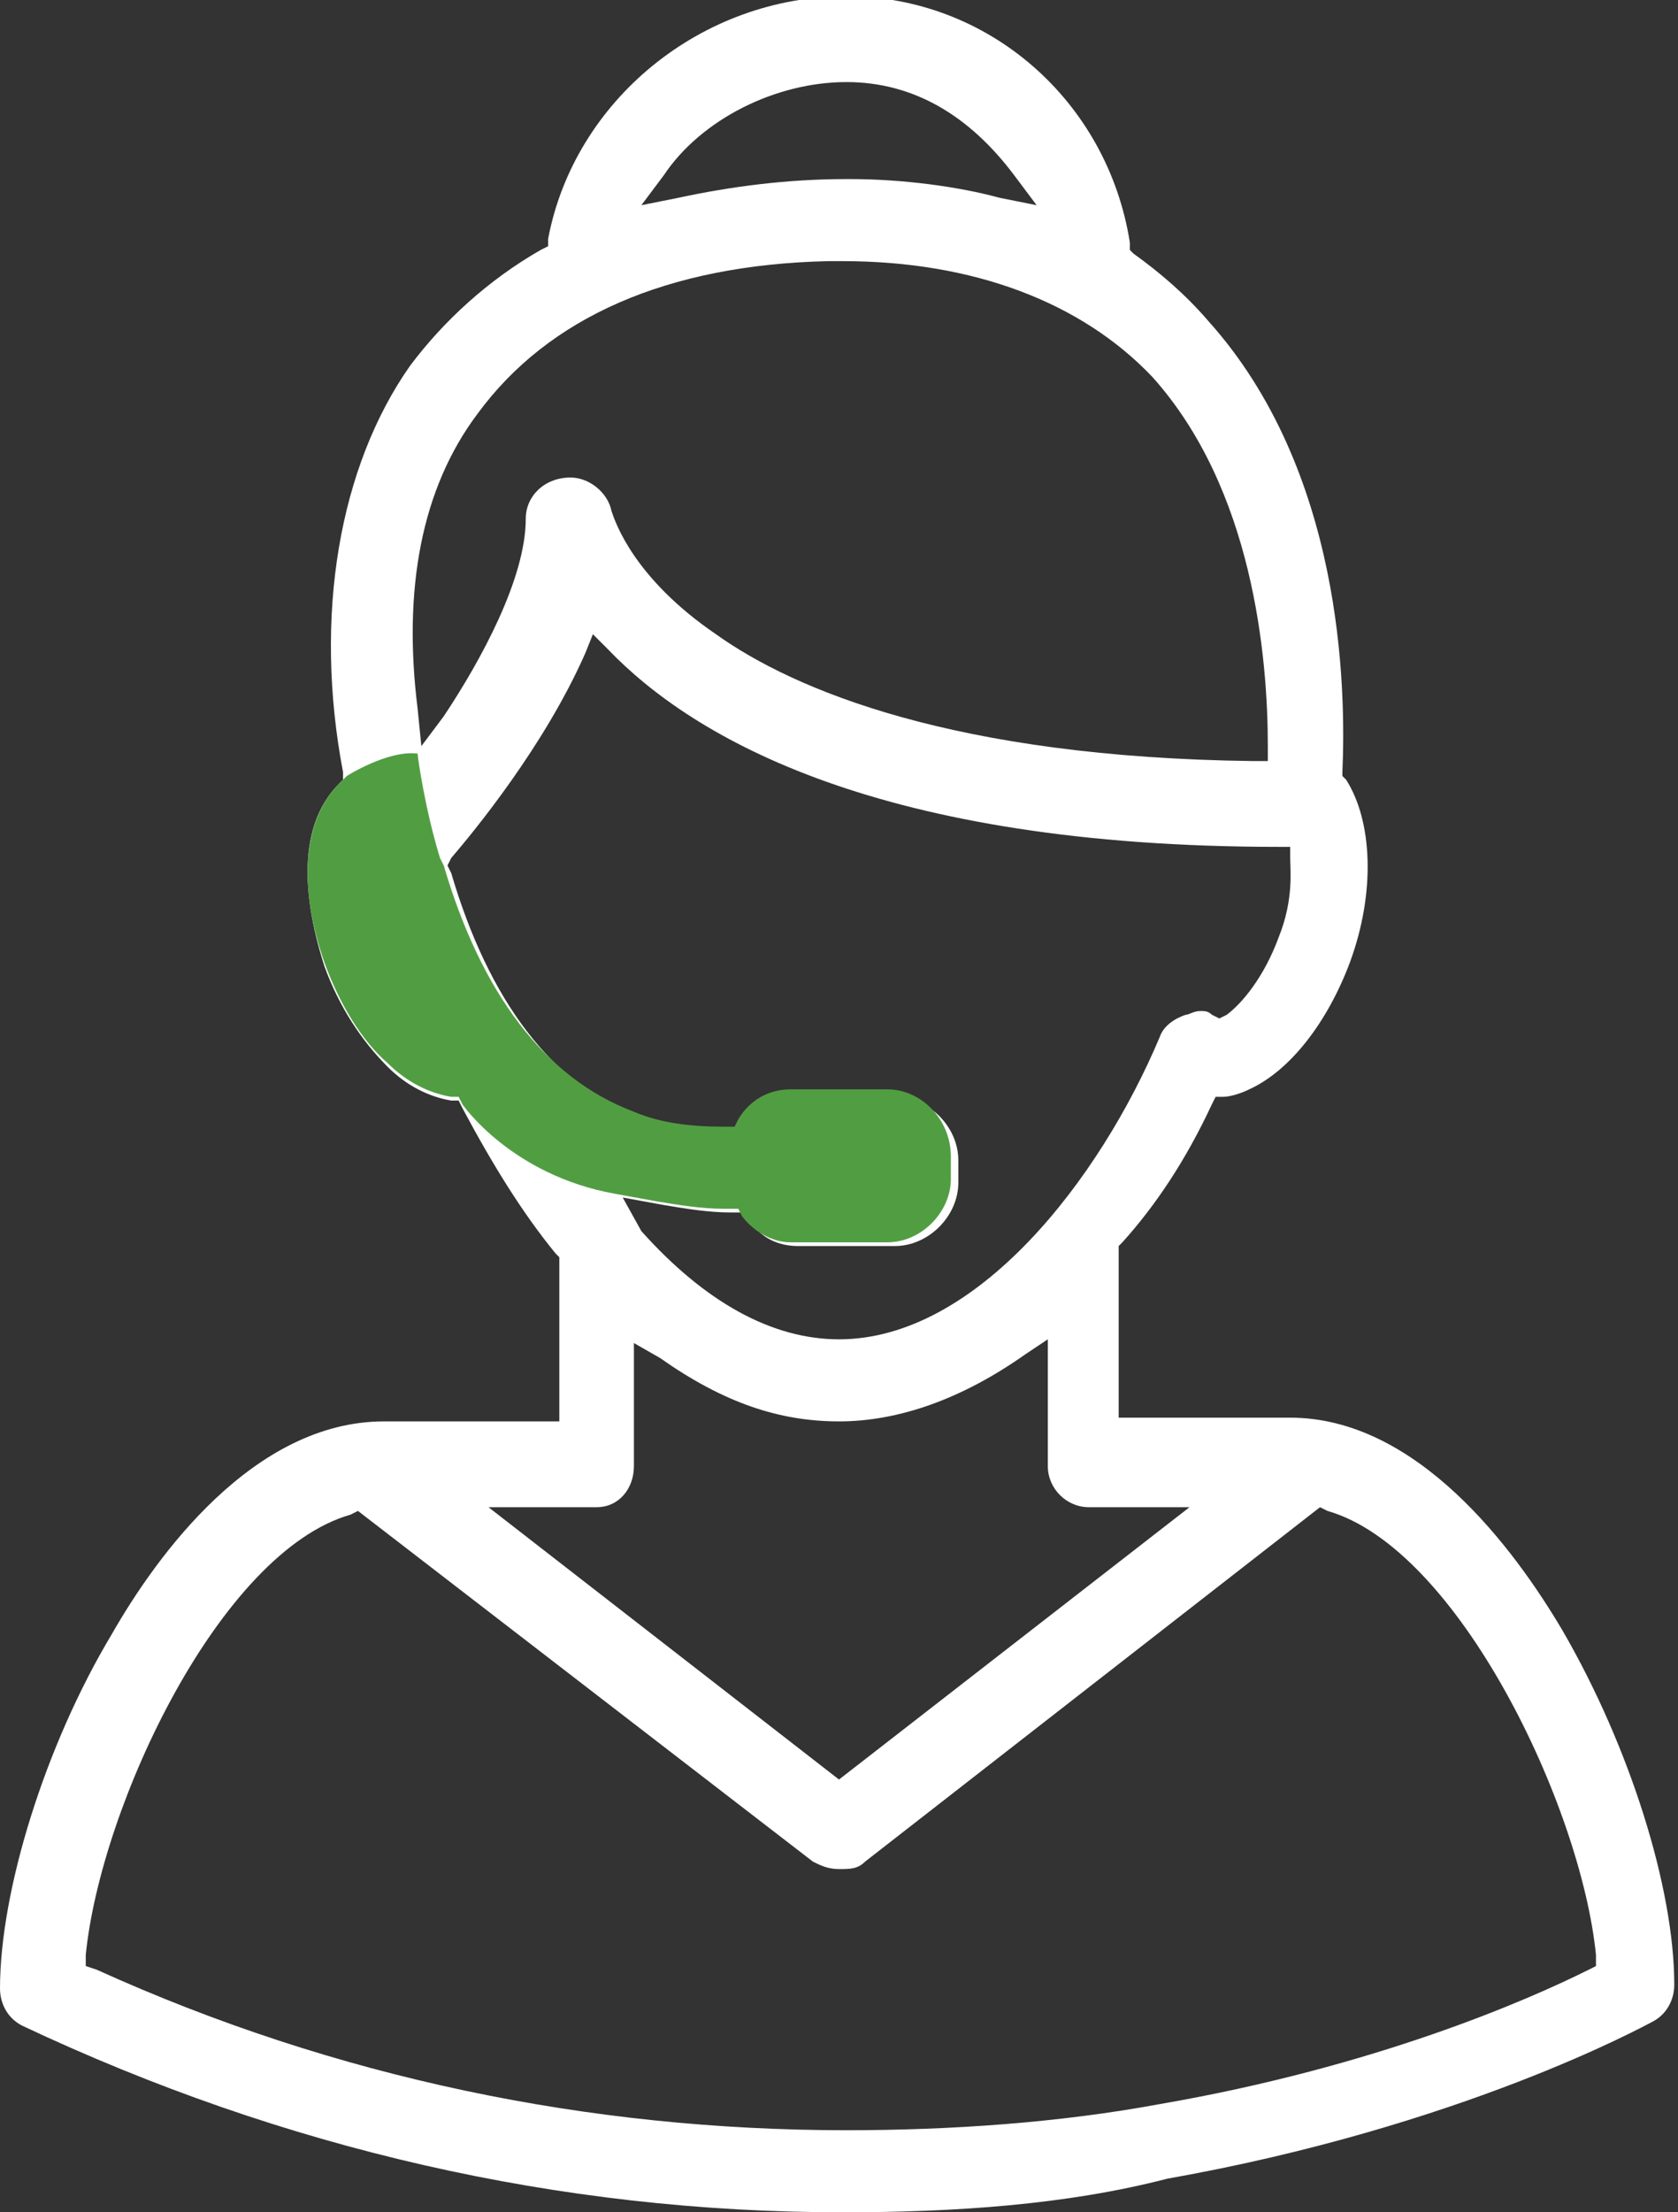
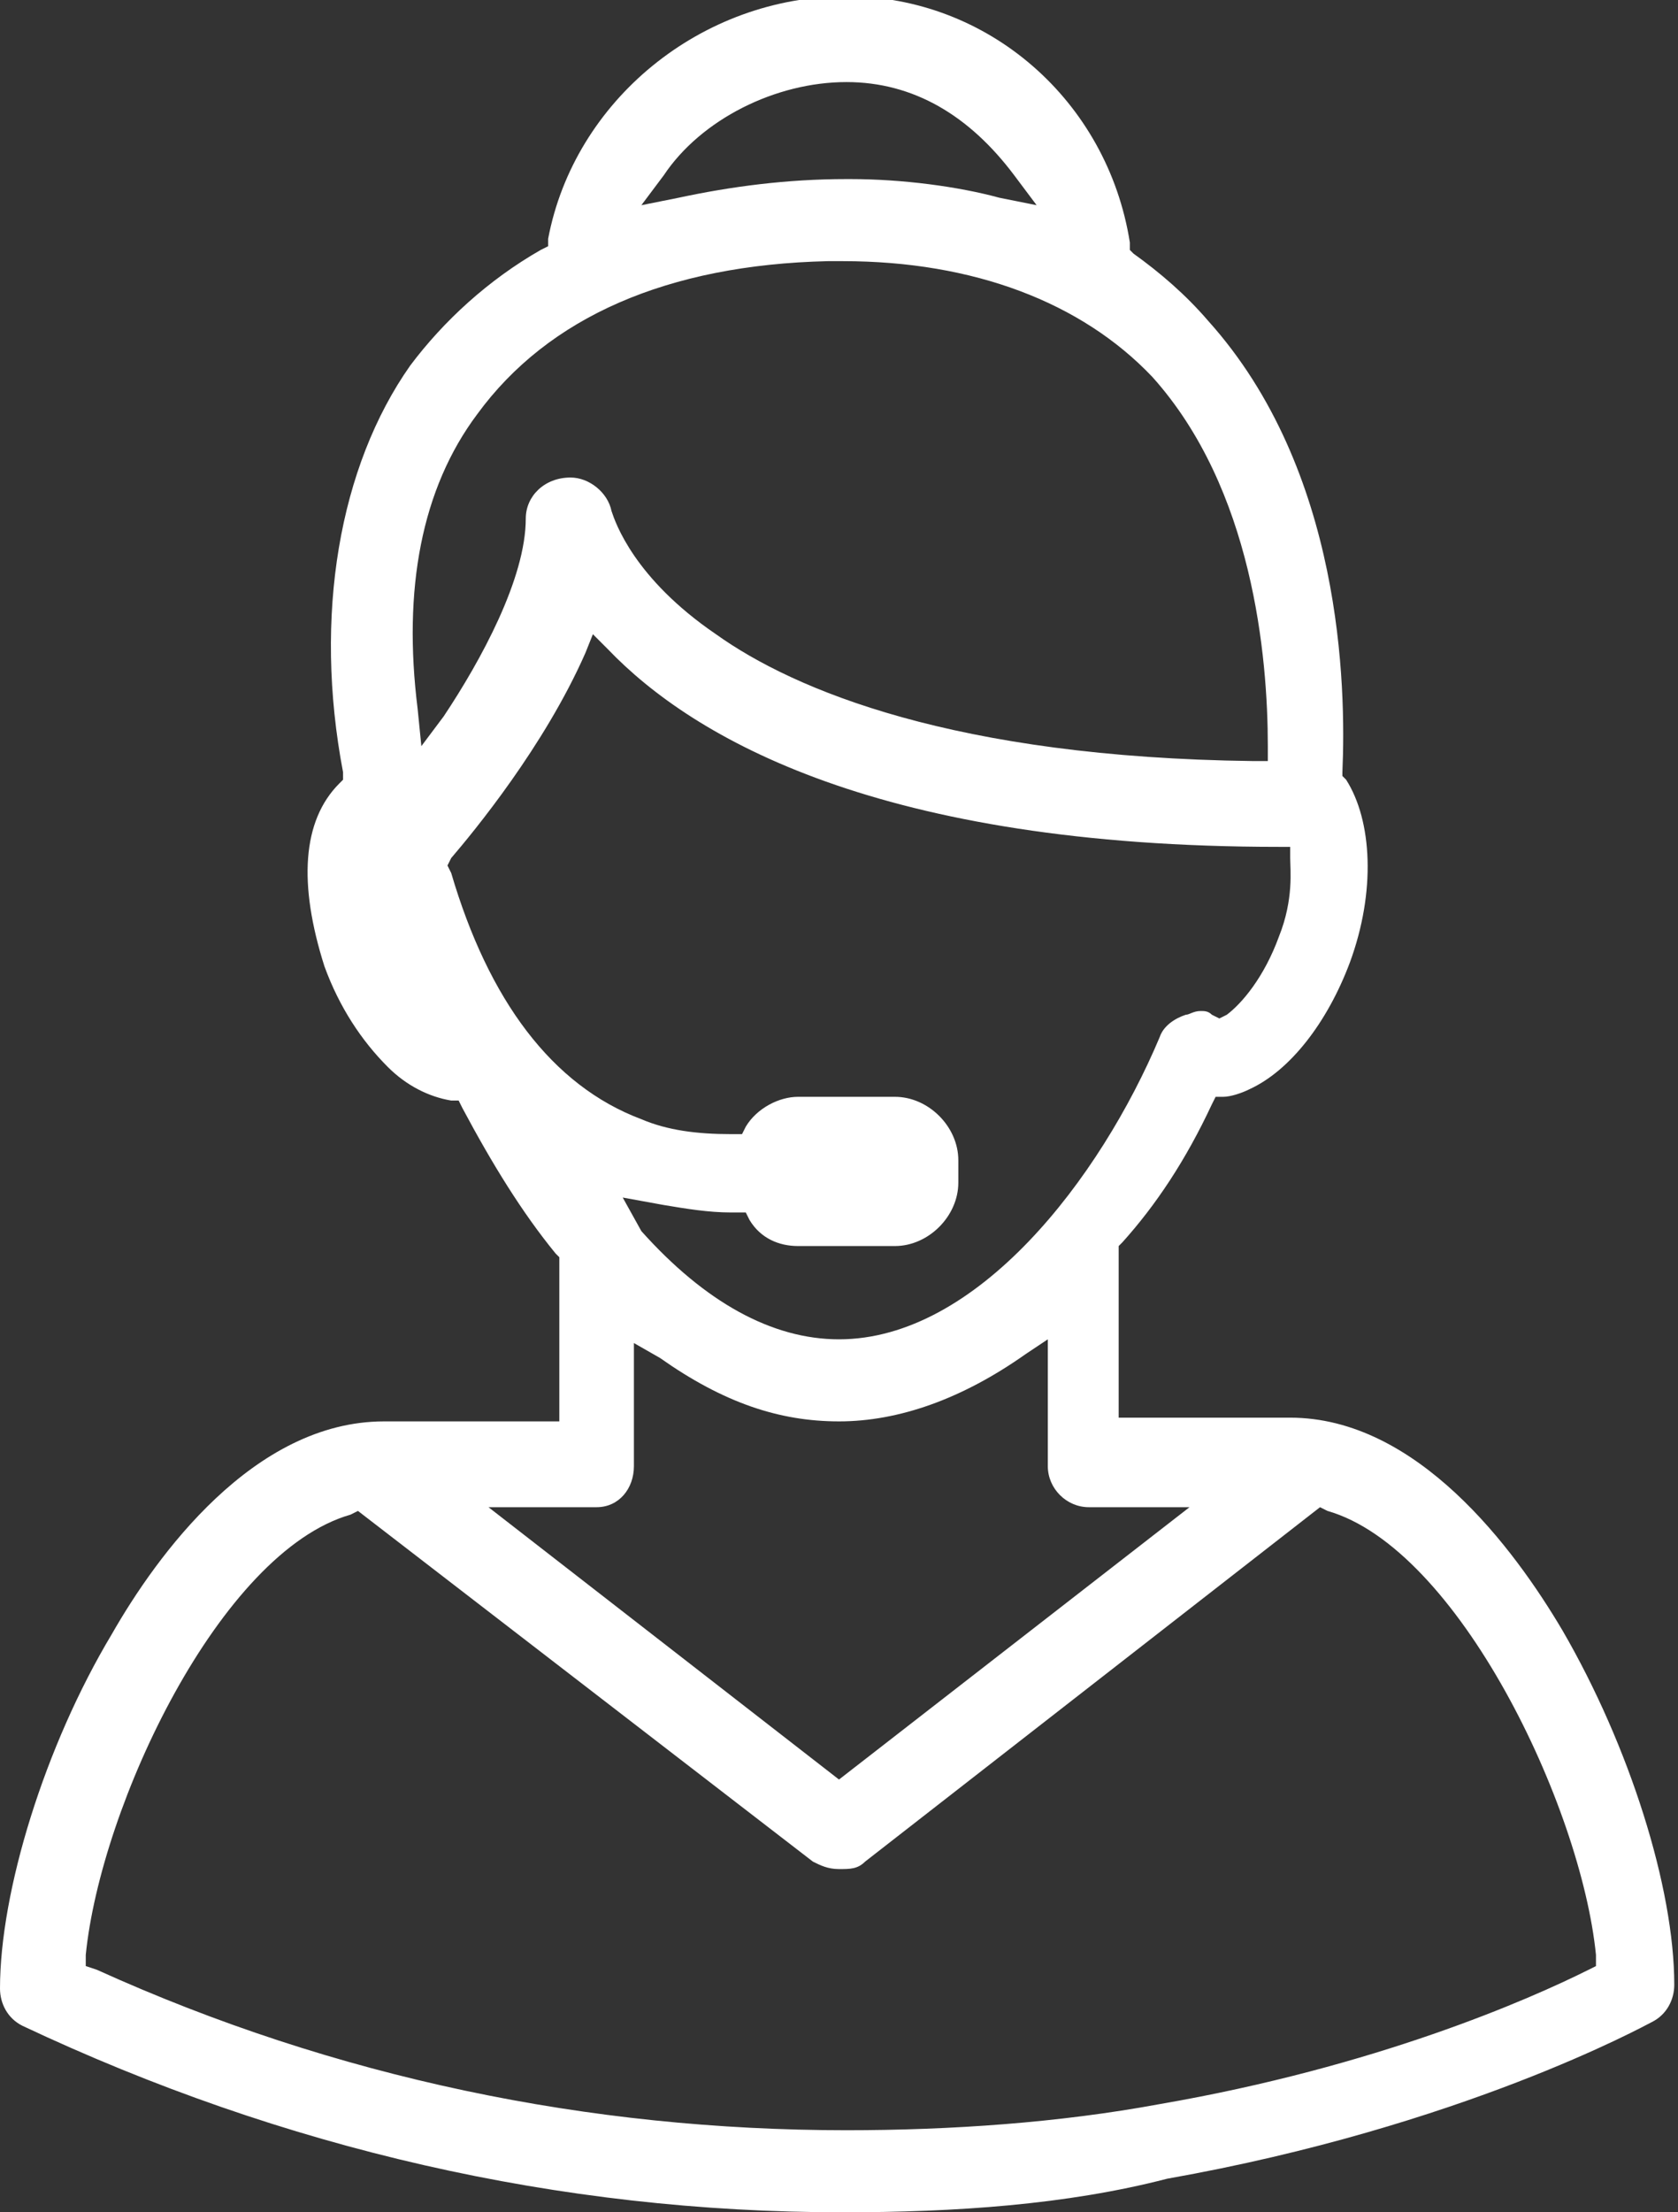
<svg xmlns="http://www.w3.org/2000/svg" version="1.1" id="Calque_1" x="0px" y="0px" width="45px" height="59.3px" viewBox="0 0 45 59.3" style="enable-background:new 0 0 45 59.3;" xml:space="preserve">
  <rect x="0" y="0" width="45" height="59.3" fill="#333333" stroke="none" />
  <style type="text/css">
	.st0{fill:#FFFFFF;}
	.st1{fill:#519E42;}
</style>
  <path class="st0" d="M22.6,59.3c-7.6,0-15-1.7-22-5c-0.4-0.2-0.6-0.6-0.6-1c0-2.6,1.2-6.5,3-9.5c1.2-2.1,3.8-5.7,7.3-5.7h4.7v-4.4  l-0.1-0.1c-0.9-1.1-1.7-2.4-2.5-3.9l-0.1-0.2l-0.2,0c-0.6-0.1-1.2-0.4-1.7-0.9c-0.7-0.7-1.3-1.6-1.7-2.7C8,23.7,8.1,22,9.1,21  l0.1-0.1l0-0.2C8.4,16.5,9.1,12.5,11,9.8c0.9-1.2,2.1-2.3,3.5-3.1l0.2-0.1l0-0.2c0.7-3.7,4.1-6.5,8-6.5c3.8,0,7,2.8,7.6,6.6l0,0.2  l0.1,0.1c0.7,0.5,1.4,1.1,2,1.8c3.6,4,3.7,9.8,3.6,12.1l0,0.1l0.1,0.1c0.7,1.1,0.8,3,0.1,4.9c-0.6,1.6-1.6,2.9-2.7,3.4  c-0.2,0.1-0.5,0.2-0.7,0.2l-0.2,0l-0.1,0.2c-0.7,1.5-1.5,2.7-2.4,3.7l-0.1,0.1v4.6h4.6c3.4,0,6,3.5,7.3,5.7c1.8,3.1,3,6.9,3,9.5  c0,0.4-0.2,0.8-0.6,1c-0.2,0.1-5.1,2.8-13,4.2C28.6,59.1,25.6,59.3,22.6,59.3z M9.4,40.6c-3.5,1-6.7,7.8-7.1,11.8l0,0.3l0.3,0.1  c6.4,2.9,13.2,4.3,20.1,4.3c2.8,0,5.7-0.2,8.4-0.7c5.8-1,9.9-2.8,11.5-3.6l0.2-0.1l0-0.3c-0.4-4-3.7-10.9-7.2-11.9l-0.2-0.1  l-12.2,9.5c-0.2,0.2-0.4,0.2-0.7,0.2c-0.3,0-0.5-0.1-0.7-0.2L9.6,40.5L9.4,40.6z M22.5,47.7l9.4-7.3h-2.7c-0.6,0-1.1-0.5-1.1-1.1  v-3.4l-0.6,0.4c-1.7,1.2-3.4,1.8-5,1.8c-1.6,0-3.1-0.5-4.8-1.7L17,36v3.3c0,0.6-0.4,1.1-1,1.1h-2.9L22.5,47.7z M17.2,33  c1.7,1.9,3.5,2.9,5.3,2.9c3.7,0,7-4.3,8.6-8.1c0.1-0.3,0.4-0.5,0.7-0.6c0.1,0,0.2-0.1,0.4-0.1c0.1,0,0.2,0,0.3,0.1l0.2,0.1l0.2-0.1  c0.4-0.3,1-1,1.4-2.1c0.4-1,0.3-1.8,0.3-2.1l0-0.3l-0.3,0c-10.7,0-15.7-2.9-18-5.3l-0.4-0.4l-0.2,0.5c-1.1,2.5-3,4.8-3.6,5.5  l-0.1,0.2l0.1,0.2c1,3.4,2.7,5.7,5.1,6.6c0.7,0.3,1.5,0.4,2.4,0.4c0.1,0,0.1,0,0.1,0l0.2,0l0.1-0.2c0.3-0.5,0.9-0.8,1.4-0.8h2.6  c0.9,0,1.7,0.8,1.7,1.7v0.6c0,0.9-0.8,1.7-1.7,1.7h-2.6c-0.5,0-1-0.2-1.3-0.7l-0.1-0.2l-0.2,0c0,0,0,0-0.1,0c0,0-0.1,0-0.1,0  c-0.6,0-1.2-0.1-1.8-0.2l-1.1-0.2L17.2,33z M15.3,12.8c0.5,0,1,0.4,1.1,0.9l0,0l0,0c0.1,0.3,0.6,1.8,2.8,3.3  c2.1,1.5,6.4,3.3,14.4,3.4l0.4,0l0-0.4c0-2.4-0.4-6.9-3.1-9.9C29,8.1,26.1,7,22.6,7h-0.4v0c-4.3,0.1-7.5,1.5-9.4,4.1  c-1.5,2-2,4.7-1.6,7.9l0.1,1l0.6-0.8c1-1.5,2.2-3.7,2.2-5.3C14.1,13.3,14.6,12.8,15.3,12.8C15.2,12.8,15.2,12.8,15.3,12.8z   M22.7,2.2c-1.9,0-3.9,1-4.9,2.5l-0.6,0.8l1-0.2c1.4-0.3,2.9-0.5,4.5-0.5l0.1,0c1.4,0,2.9,0.2,4,0.5l1,0.2l-0.6-0.8  C26,3.1,24.5,2.2,22.7,2.2z" />
-   <path id="XMLID_1_" class="st1" d="M23.8,29.2h-2.6c-0.6,0-1.1,0.3-1.4,0.8l-0.1,0.2l-0.2,0c0,0-0.1,0-0.1,0c-0.9,0-1.7-0.1-2.4-0.4  c-2.4-0.9-4.1-3.2-5.1-6.6l-0.1-0.2c-0.4-1.3-0.6-2.7-0.6-2.8c0,0,0,0,0,0c-0.8-0.1-1.9,0.6-1.9,0.6L9.1,21c-1,1-1.1,2.8-0.4,4.8  c0.4,1.1,1,2.1,1.7,2.7c0.5,0.5,1.1,0.8,1.7,0.9l0.2,0l0.1,0.2c0,0,1.3,1.9,4.1,2.4l1.1,0.2c0.6,0.1,1.2,0.2,1.8,0.2  c0,0,0.1,0,0.1,0c0,0,0,0,0.1,0l0.2,0l0.1,0.2c0.3,0.4,0.8,0.7,1.3,0.7h2.6c0.9,0,1.7-0.8,1.7-1.7V31C25.5,30,24.7,29.2,23.8,29.2z" />
</svg>